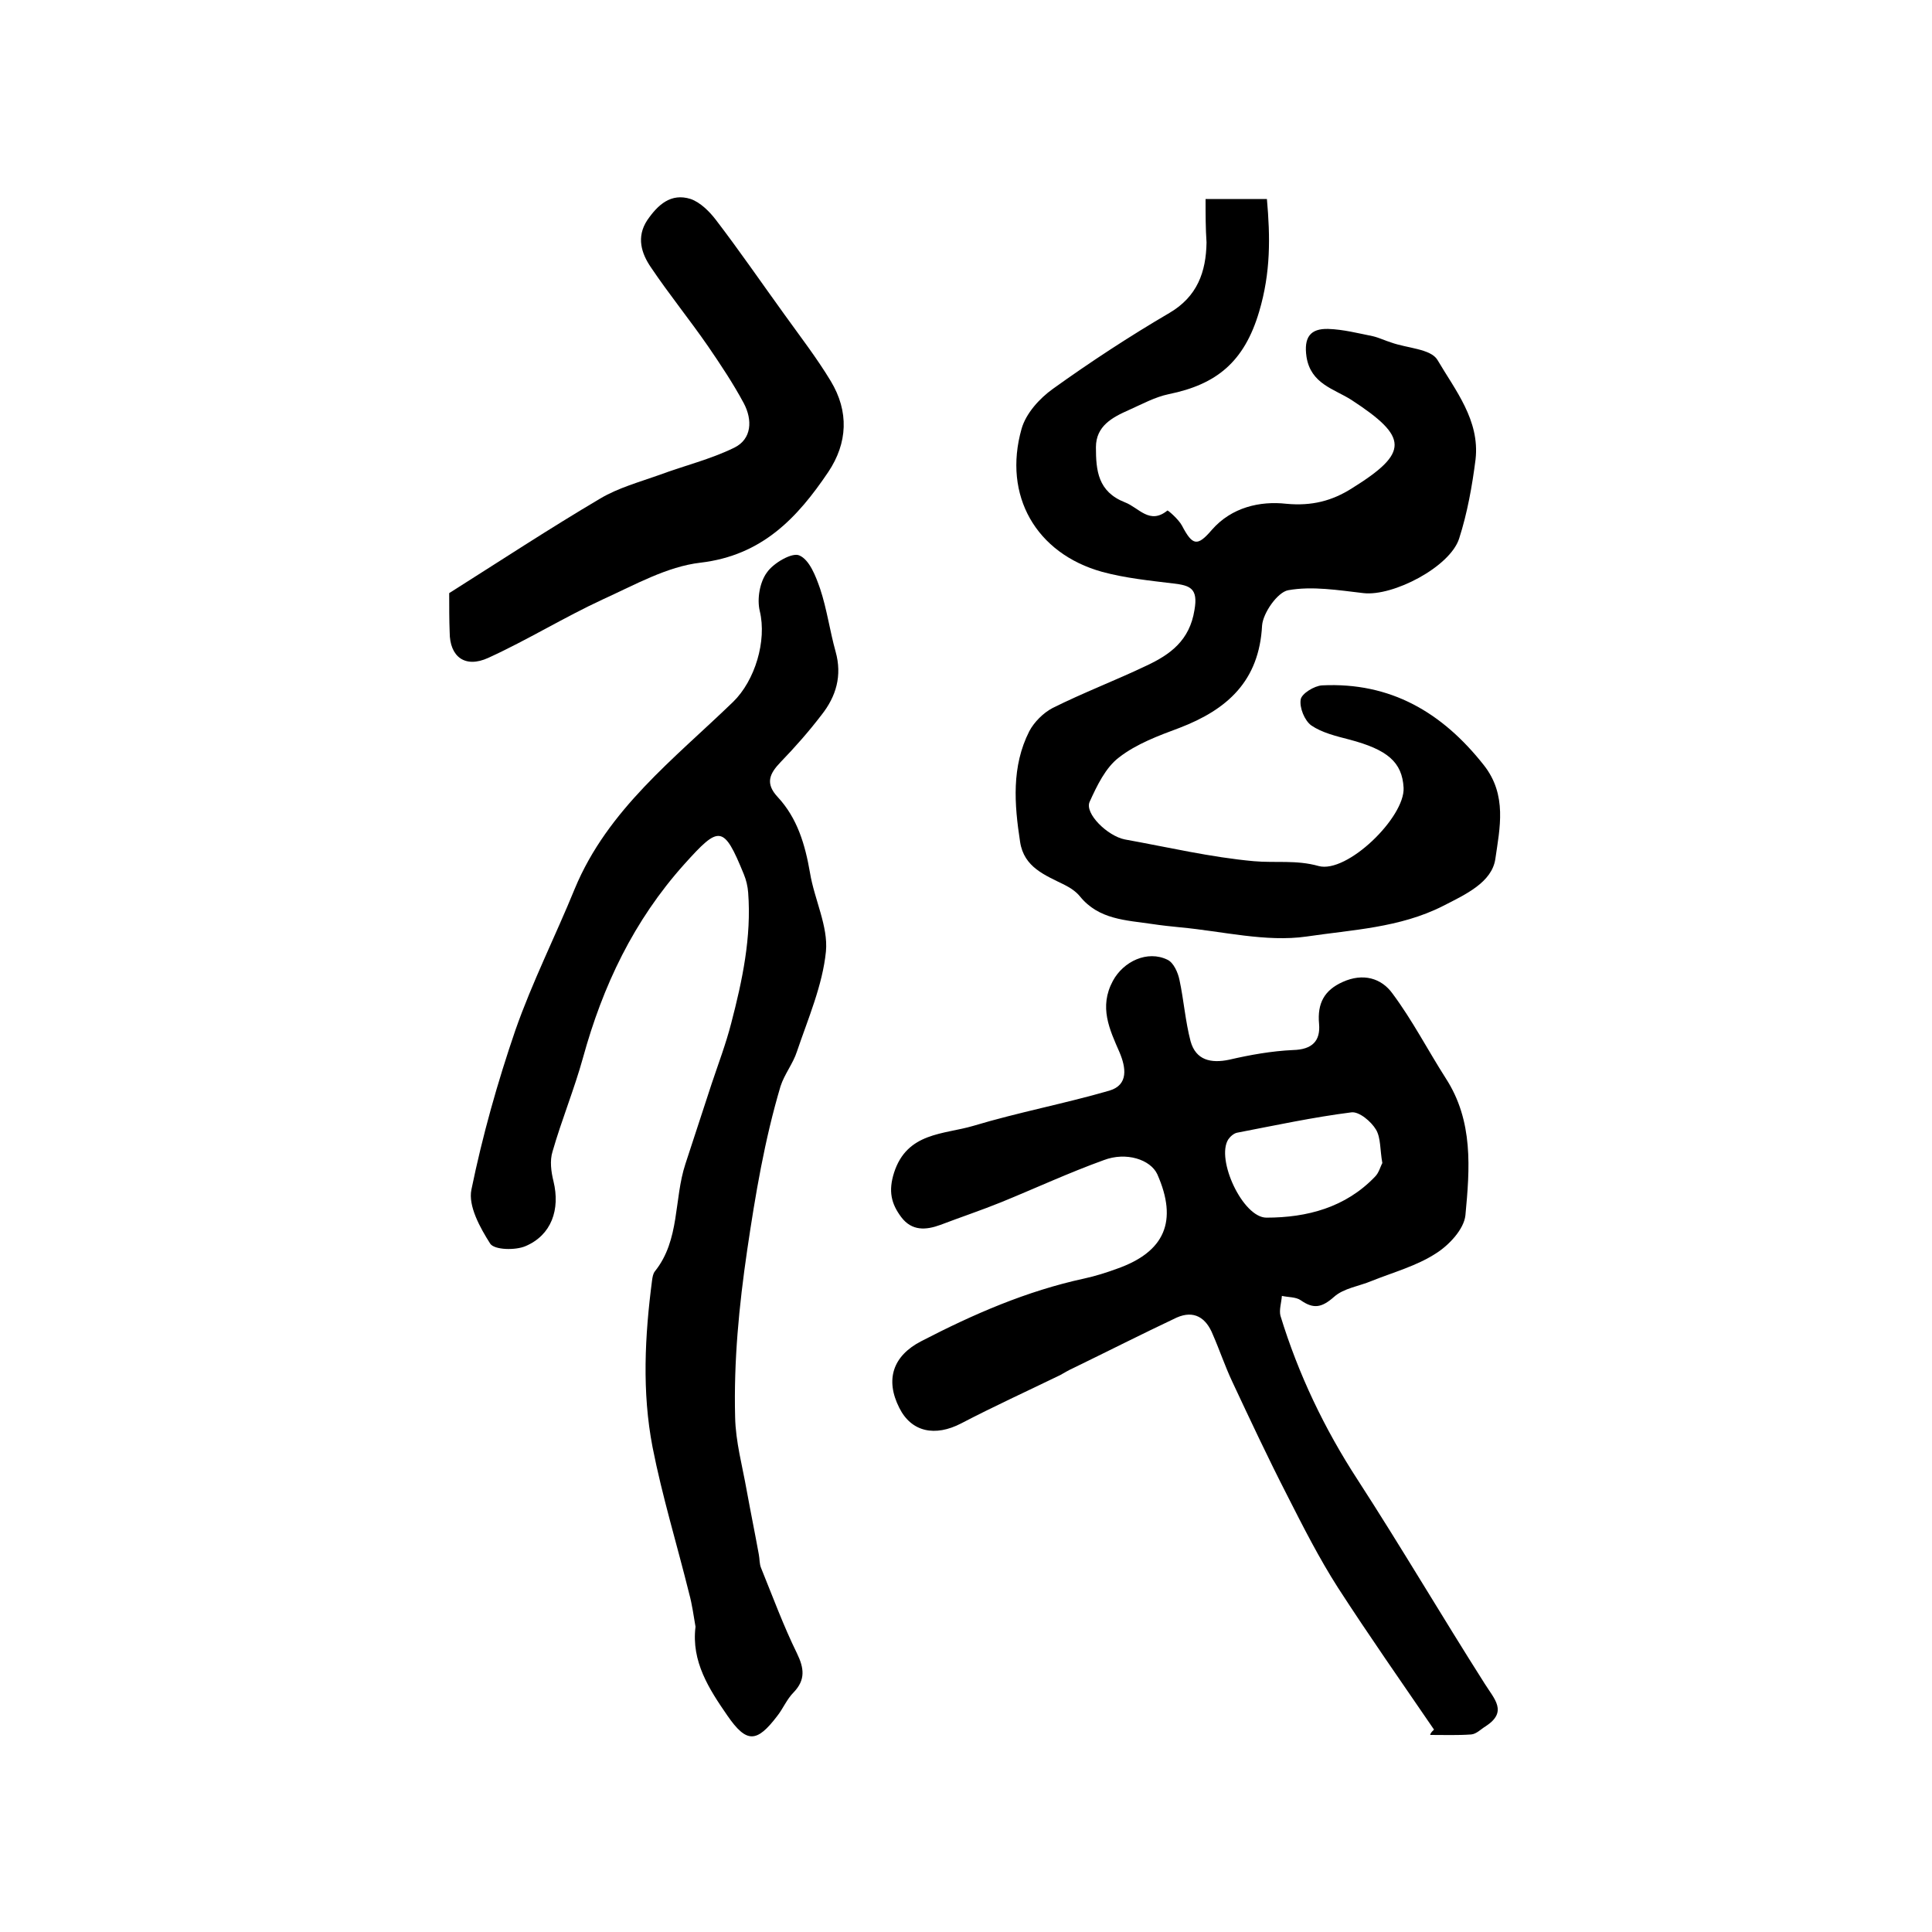
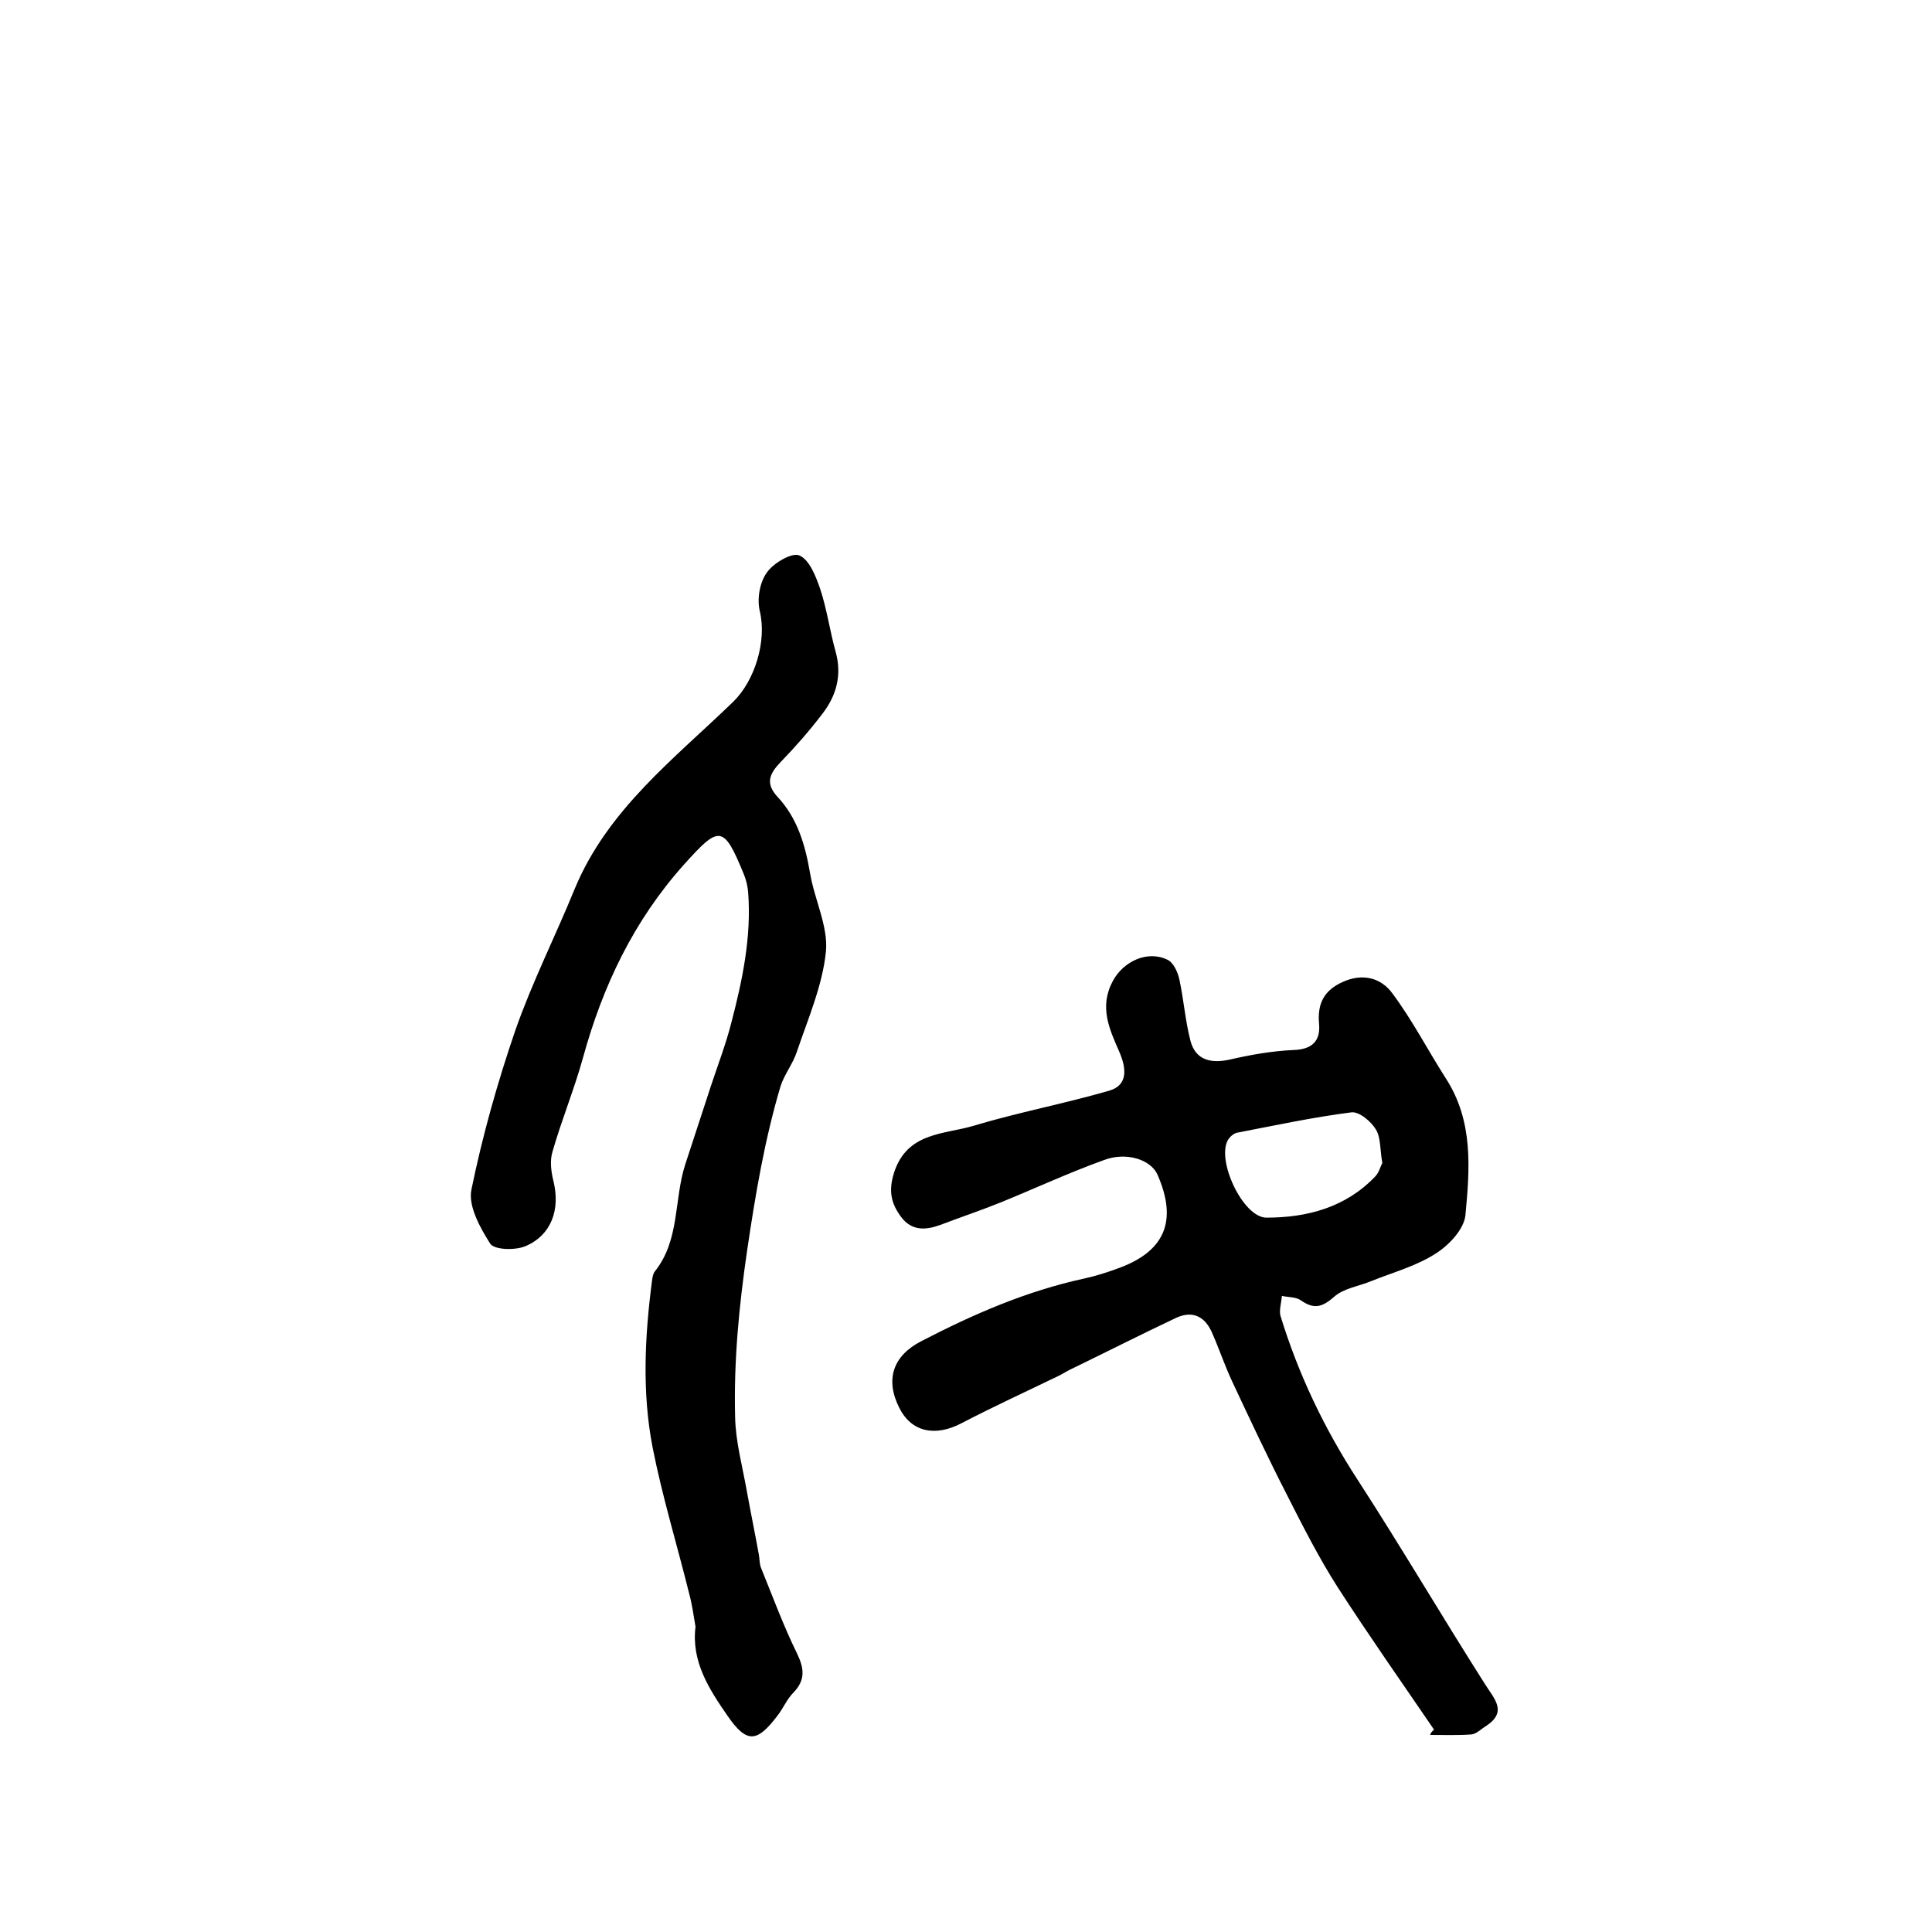
<svg xmlns="http://www.w3.org/2000/svg" version="1.1" id="图层_1" x="0px" y="0px" viewBox="0 0 400 400" style="enable-background:new 0 0 400 400;" xml:space="preserve">
  <style type="text/css">
	.st0{fill:#FFFFFF;}
</style>
  <g>
-     <path d="M249.6,41.2c4.6,0,8.4,0,12.7,0c0.7,7.9,0.8,15.2-1.6,23.3c-3.1,10.5-8.9,15.1-18.7,17.1c-2.9,0.6-5.6,2.1-8.3,3.3   c-3.4,1.5-6.8,3.3-6.8,7.7c0,4.8,0.4,9.2,6,11.4c2.9,1.1,5.1,4.7,8.8,1.7c0.1-0.1,2.3,1.8,3,3.1c2.2,4.2,3.2,4.4,6.2,0.9   c4.1-4.7,10-6,15.4-5.4c5.3,0.5,9.5-0.6,13.6-3.2c11.9-7.4,11.7-10.6-0.1-18.3c-3.6-2.3-8.4-3.3-9.3-8.9c-0.6-4.1,0.8-5.9,4.5-5.8   c3.1,0.1,6.2,0.9,9.2,1.5c1.3,0.3,2.5,0.9,3.8,1.3c3.3,1.2,8.2,1.3,9.6,3.6c3.7,6.3,8.8,12.5,7.9,20.6c-0.7,5.5-1.7,11.1-3.4,16.4   c-1.9,5.9-13.7,12-19.8,11.3c-5.2-0.6-10.6-1.5-15.6-0.6c-2.2,0.4-5.2,4.7-5.4,7.3c-0.6,11.5-7.2,17.4-17.1,21.2   c-4.3,1.6-8.9,3.3-12.5,6.1c-2.8,2.1-4.6,5.9-6.1,9.2c-1.1,2.4,3.7,7.1,7.3,7.8c8.9,1.6,17.8,3.7,26.7,4.5c4.4,0.4,8.8-0.3,13.4,1   c5.9,1.6,17.9-10.1,17.6-16.2c-0.3-5.3-3.3-7.9-11.3-10c-2.7-0.7-5.6-1.4-7.8-2.9c-1.4-1-2.5-3.7-2.2-5.4c0.2-1.2,2.8-2.8,4.4-2.9   c14.2-0.7,24.9,5.6,33.5,16.5c4.9,6.2,3.3,13.1,2.4,19.4c-0.7,4.9-6.2,7.4-10.9,9.8c-8.9,4.5-18.8,4.9-28.2,6.3   c-8.4,1.2-17.4-1.1-26.1-1.9c-2-0.2-3.9-0.4-5.9-0.7c-5.4-0.8-11-0.9-14.9-5.7c-0.8-1-2-1.8-3.2-2.4c-4-2-8.4-3.6-9.2-8.9   c-1.2-7.8-1.8-15.6,1.9-22.9c1-1.9,2.9-3.8,4.8-4.8c6.4-3.2,13-5.7,19.5-8.8c4.9-2.3,8.9-5.2,9.9-11.5c0.8-4.5-0.9-5.1-4.4-5.5   c-4.9-0.6-9.9-1.1-14.7-2.4c-13.7-3.8-20.6-15.8-16.7-29.6c0.9-3.2,3.7-6.3,6.5-8.3c7.8-5.6,15.9-10.9,24.1-15.7   c5.8-3.4,7.6-8.5,7.7-14.6C249.6,47.3,249.6,44.4,249.6,41.2z" />
    <path d="M296.9,358.1c-6.7-9.8-13.5-19.5-19.9-29.4c-3.9-6.1-7.2-12.6-10.5-19.1c-4-7.8-7.7-15.7-11.4-23.6c-1.5-3.2-2.6-6.5-4-9.7   c-1.4-3.5-3.9-5.1-7.5-3.5c-7.2,3.4-14.3,7-21.5,10.5c-0.9,0.4-1.7,0.9-2.6,1.4c-6.8,3.3-13.8,6.5-20.5,10   c-5.4,2.8-10.3,1.8-12.8-3.2c-3-5.9-1.3-10.8,4.5-13.8c10.8-5.6,21.8-10.4,33.8-13c2.3-0.5,4.5-1.2,6.7-2c10-3.5,12.7-9.9,8.4-19.6   c-1.4-3-6.4-4.7-11.1-2.9c-7.2,2.6-14.1,5.8-21.2,8.7c-4.2,1.7-8.4,3.1-12.6,4.7c-3,1.1-5.9,1.3-8.1-1.6c-2.1-2.8-2.7-5.4-1.5-9.2   c2.7-8.4,10.3-7.9,16.4-9.7c9.3-2.8,18.9-4.6,28.2-7.3c4-1.2,3.4-4.8,2.1-7.9c-2.1-4.8-4.3-9.4-1.4-14.8c2.2-4.1,7.2-6.4,11.3-4.4   c1.3,0.6,2.2,2.7,2.5,4.2c0.9,4.2,1.2,8.5,2.3,12.7c1.1,3.9,4.2,4.6,8,3.8c4.3-1,8.8-1.8,13.2-2c4-0.1,5.7-1.9,5.4-5.4   c-0.4-4.3,1.1-7,4.9-8.7c4.2-1.9,8-0.8,10.3,2.4c4.1,5.5,7.3,11.7,11,17.5c5.8,8.9,5,18.8,4.1,28.4c-0.3,2.9-3.4,6.2-6.1,7.9   c-4,2.6-8.8,3.9-13.3,5.7c-2.6,1.1-5.8,1.5-7.8,3.3c-2.5,2.2-4.2,2.6-6.9,0.7c-1-0.7-2.6-0.6-3.9-0.9c-0.1,1.4-0.6,2.9-0.3,4.1   c3.7,12.1,9.1,23.4,16,34c9,13.9,17.4,28.2,26.3,42.2c2,3.2,4.8,5.8,0.2,8.8c-1,0.6-1.9,1.6-3,1.7c-2.8,0.2-5.6,0.1-8.5,0.1   C296.2,358.7,296.6,358.4,296.9,358.1z M286.2,240.8c-0.5-2.7-0.3-5.2-1.3-6.9c-1-1.7-3.5-3.8-5.1-3.6c-7.9,1-15.8,2.7-23.6,4.2   c-0.7,0.1-1.5,0.8-1.9,1.4c-2.6,4.1,3,16.2,7.9,16.2c8.4,0,16.4-2.1,22.5-8.5C285.5,242.8,285.8,241.5,286.2,240.8z" />
    <path d="M144,336.8c-0.4-2.3-0.7-4.6-1.3-6.8c-2.5-10.1-5.6-20.2-7.6-30.4c-2.2-11.4-1.6-23-0.1-34.5c0.1-0.7,0.2-1.4,0.6-1.9   c5.2-6.5,3.9-14.9,6.3-22.2c1.8-5.5,3.6-11,5.4-16.5c1.4-4.2,3-8.4,4.1-12.7c2.3-8.8,4.2-17.8,3.5-27c-0.1-1.3-0.4-2.6-0.9-3.8   c-4.2-10.3-5.1-10.1-12.3-2.1c-10.5,11.7-16.9,25.2-21,40.1c-1.8,6.5-4.4,12.8-6.3,19.4c-0.6,1.9-0.3,4.2,0.2,6.2   c1.4,5.8-0.4,11.1-5.8,13.4c-2.1,0.9-6.4,0.8-7.3-0.5c-2.1-3.3-4.6-7.8-3.9-11.2c2.3-11.2,5.4-22.2,9.1-33   c3.5-10,8.3-19.5,12.3-29.3c6.8-16.4,20.6-26.9,32.8-38.7c4.5-4.4,7-12.6,5.5-18.8c-0.6-2.5,0-6,1.5-8c1.3-1.9,5.2-4.2,6.7-3.5   c2.1,0.9,3.4,4.3,4.3,6.9c1.4,4.2,2,8.7,3.2,13c1.4,5,0.1,9.3-2.9,13.1c-2.6,3.4-5.5,6.7-8.5,9.8c-2.3,2.4-3.2,4.4-0.6,7.2   c4.1,4.4,5.7,9.9,6.7,15.7c0.9,5.5,3.8,11.1,3.3,16.3c-0.7,7-3.7,13.9-6,20.7c-0.8,2.5-2.6,4.7-3.4,7.2   c-3.3,11.1-5.2,22.4-6.9,33.9c-1.7,11.6-2.8,23-2.5,34.6c0.1,5.1,1.5,10.1,2.4,15.2c0.8,4.4,1.7,8.8,2.5,13.2c0.2,1,0.1,2,0.5,2.9   c2.4,5.9,4.6,11.9,7.4,17.6c1.5,3.1,1.8,5.5-0.7,8.1c-1.4,1.4-2.2,3.4-3.4,4.9c-4.2,5.5-6.3,5.7-10.3-0.1   C146.8,349.7,143.1,344,144,336.8z" />
-     <path d="M93,122.8c10.6-6.7,20.8-13.4,31.3-19.6c3.7-2.2,8.1-3.4,12.3-4.9c5.1-1.9,10.5-3.2,15.4-5.6c3.7-1.8,3.8-5.8,2-9.2   c-2.2-4.1-4.8-8-7.4-11.8c-3.8-5.5-8.1-10.8-11.8-16.3c-2-2.9-3.1-6.3-0.8-9.8c2.2-3.2,4.9-5.7,9-4.4c2,0.7,3.9,2.6,5.2,4.3   c4.9,6.4,9.5,13.1,14.2,19.6c3.3,4.6,6.7,9,9.6,13.8c3.8,6.3,3.5,12.8-0.5,18.8c-6.4,9.5-13.7,17.3-26.5,18.8   c-6.9,0.8-13.6,4.6-20.2,7.6c-8,3.7-15.6,8.4-23.7,12.1c-4.8,2.2-8-0.2-8-5.3C93,128.4,93,125.7,93,122.8z" />
  </g>
</svg>